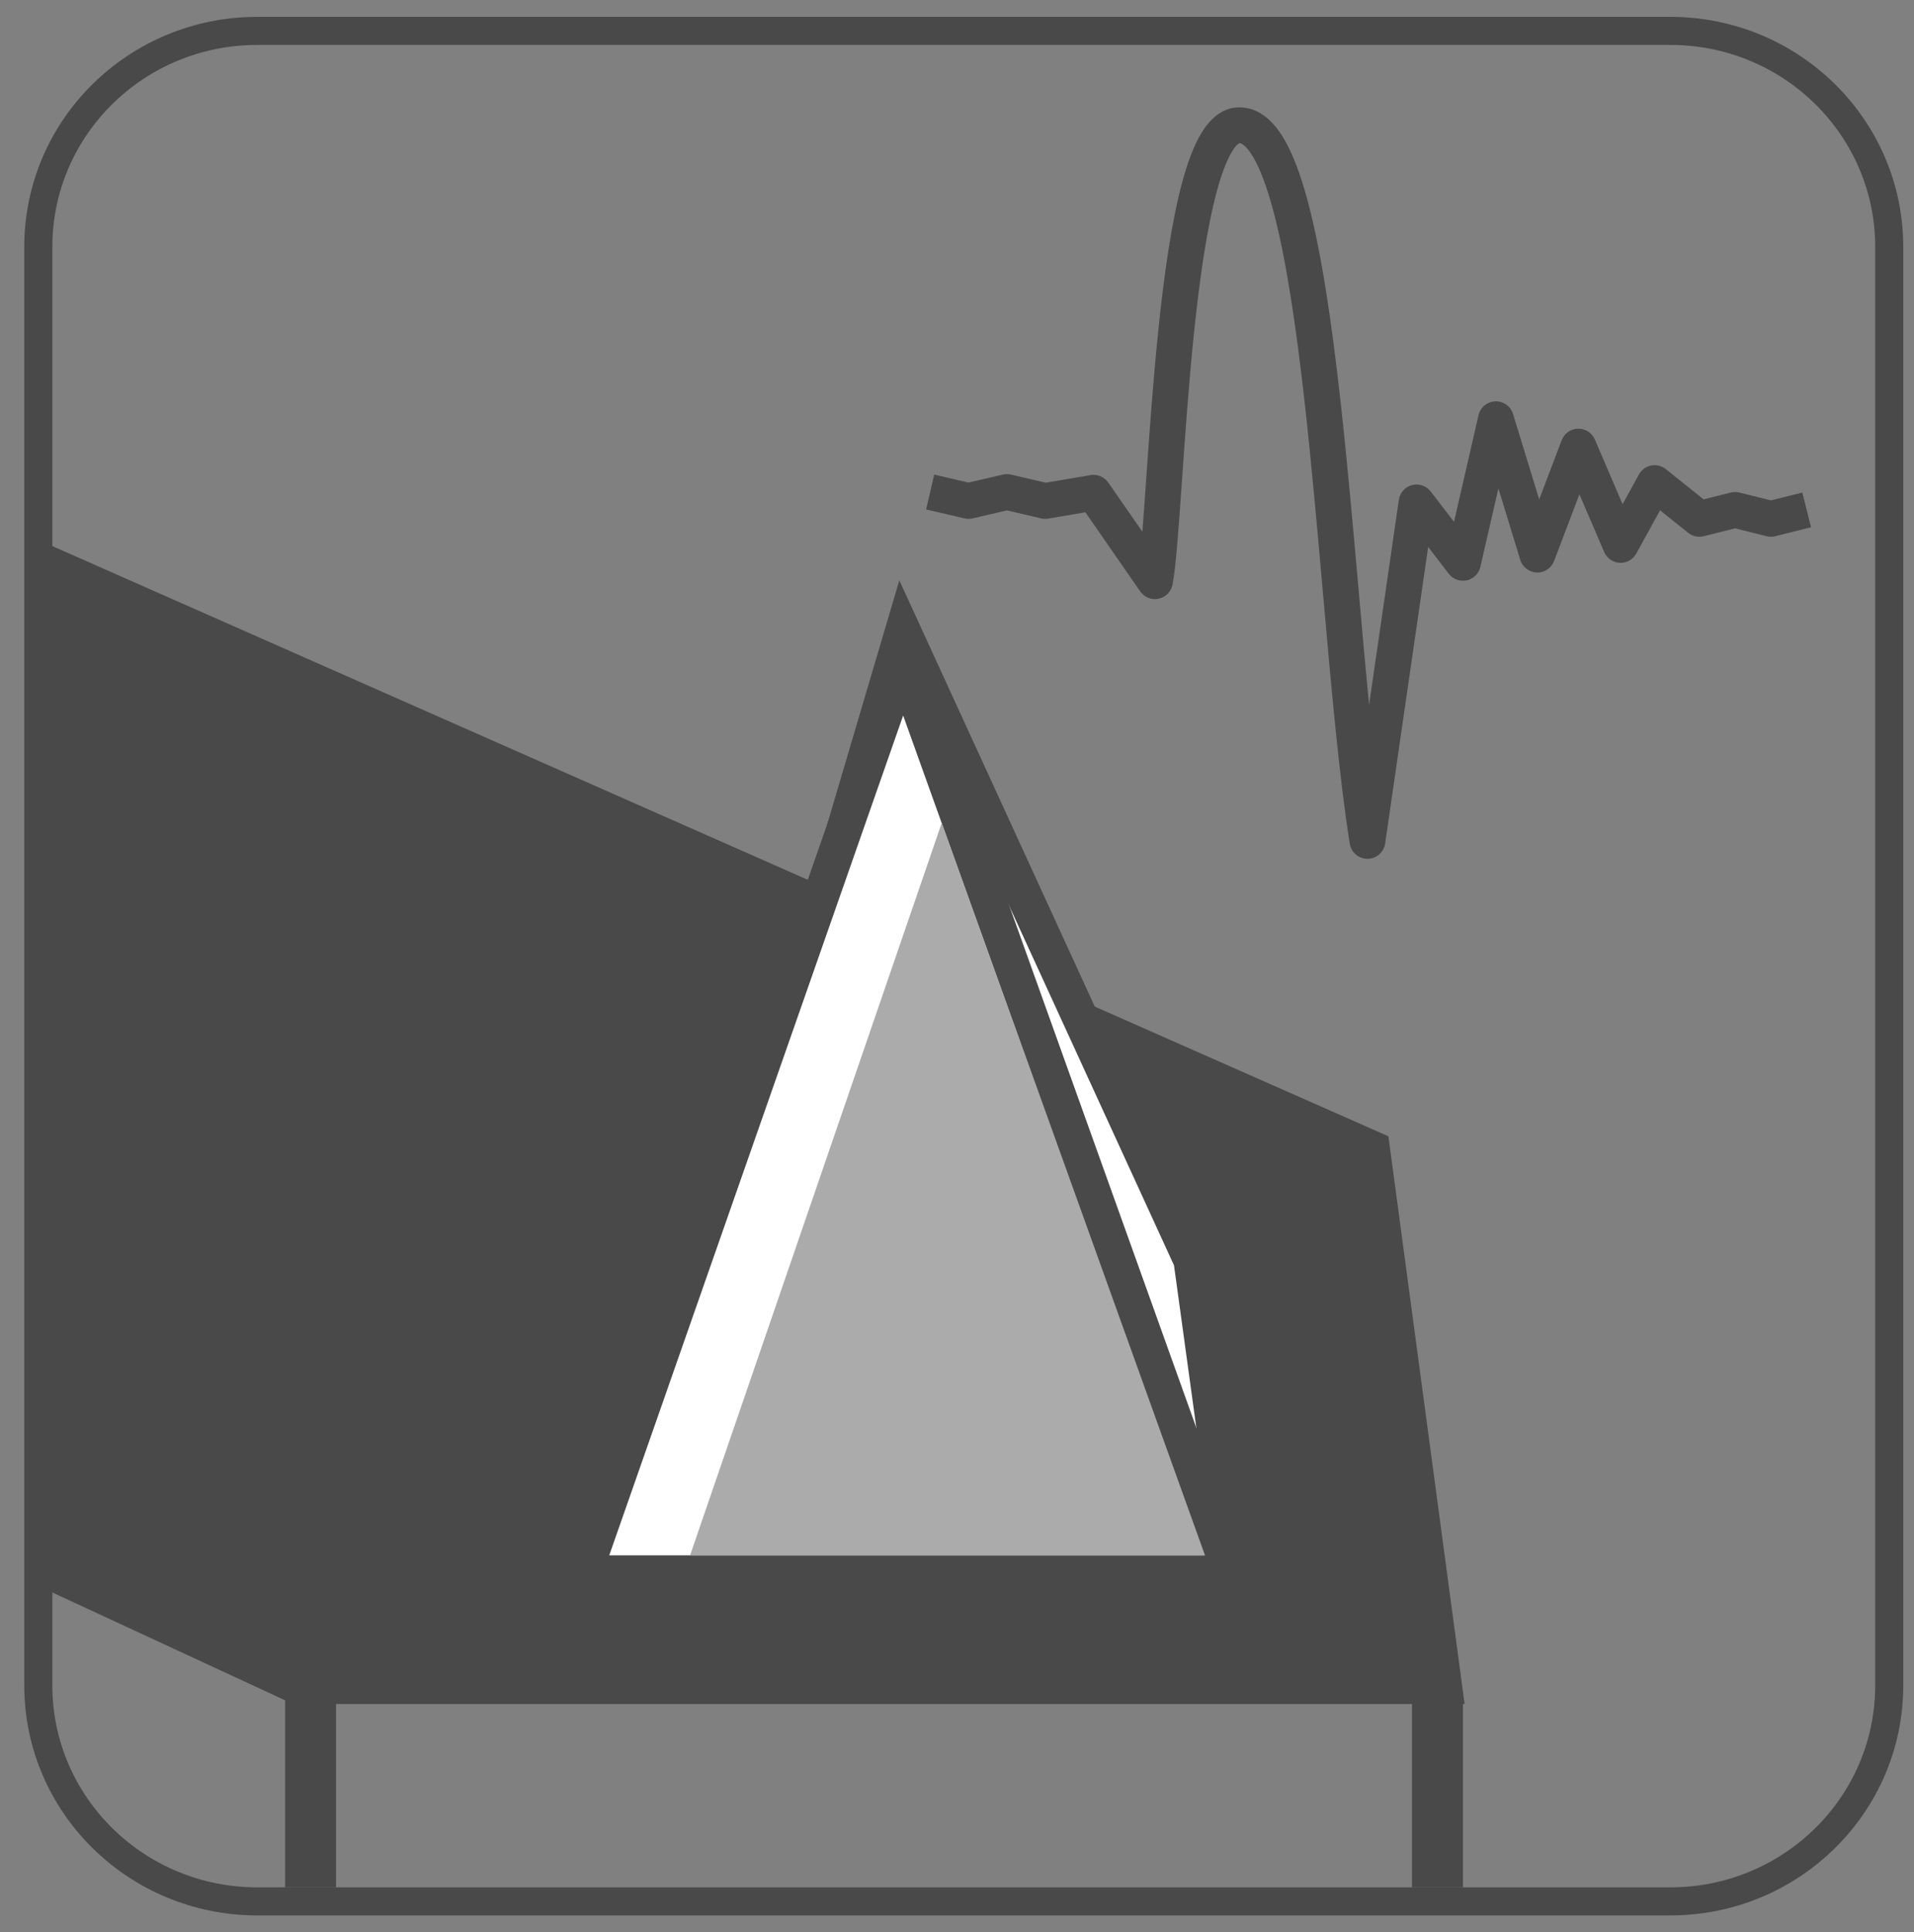
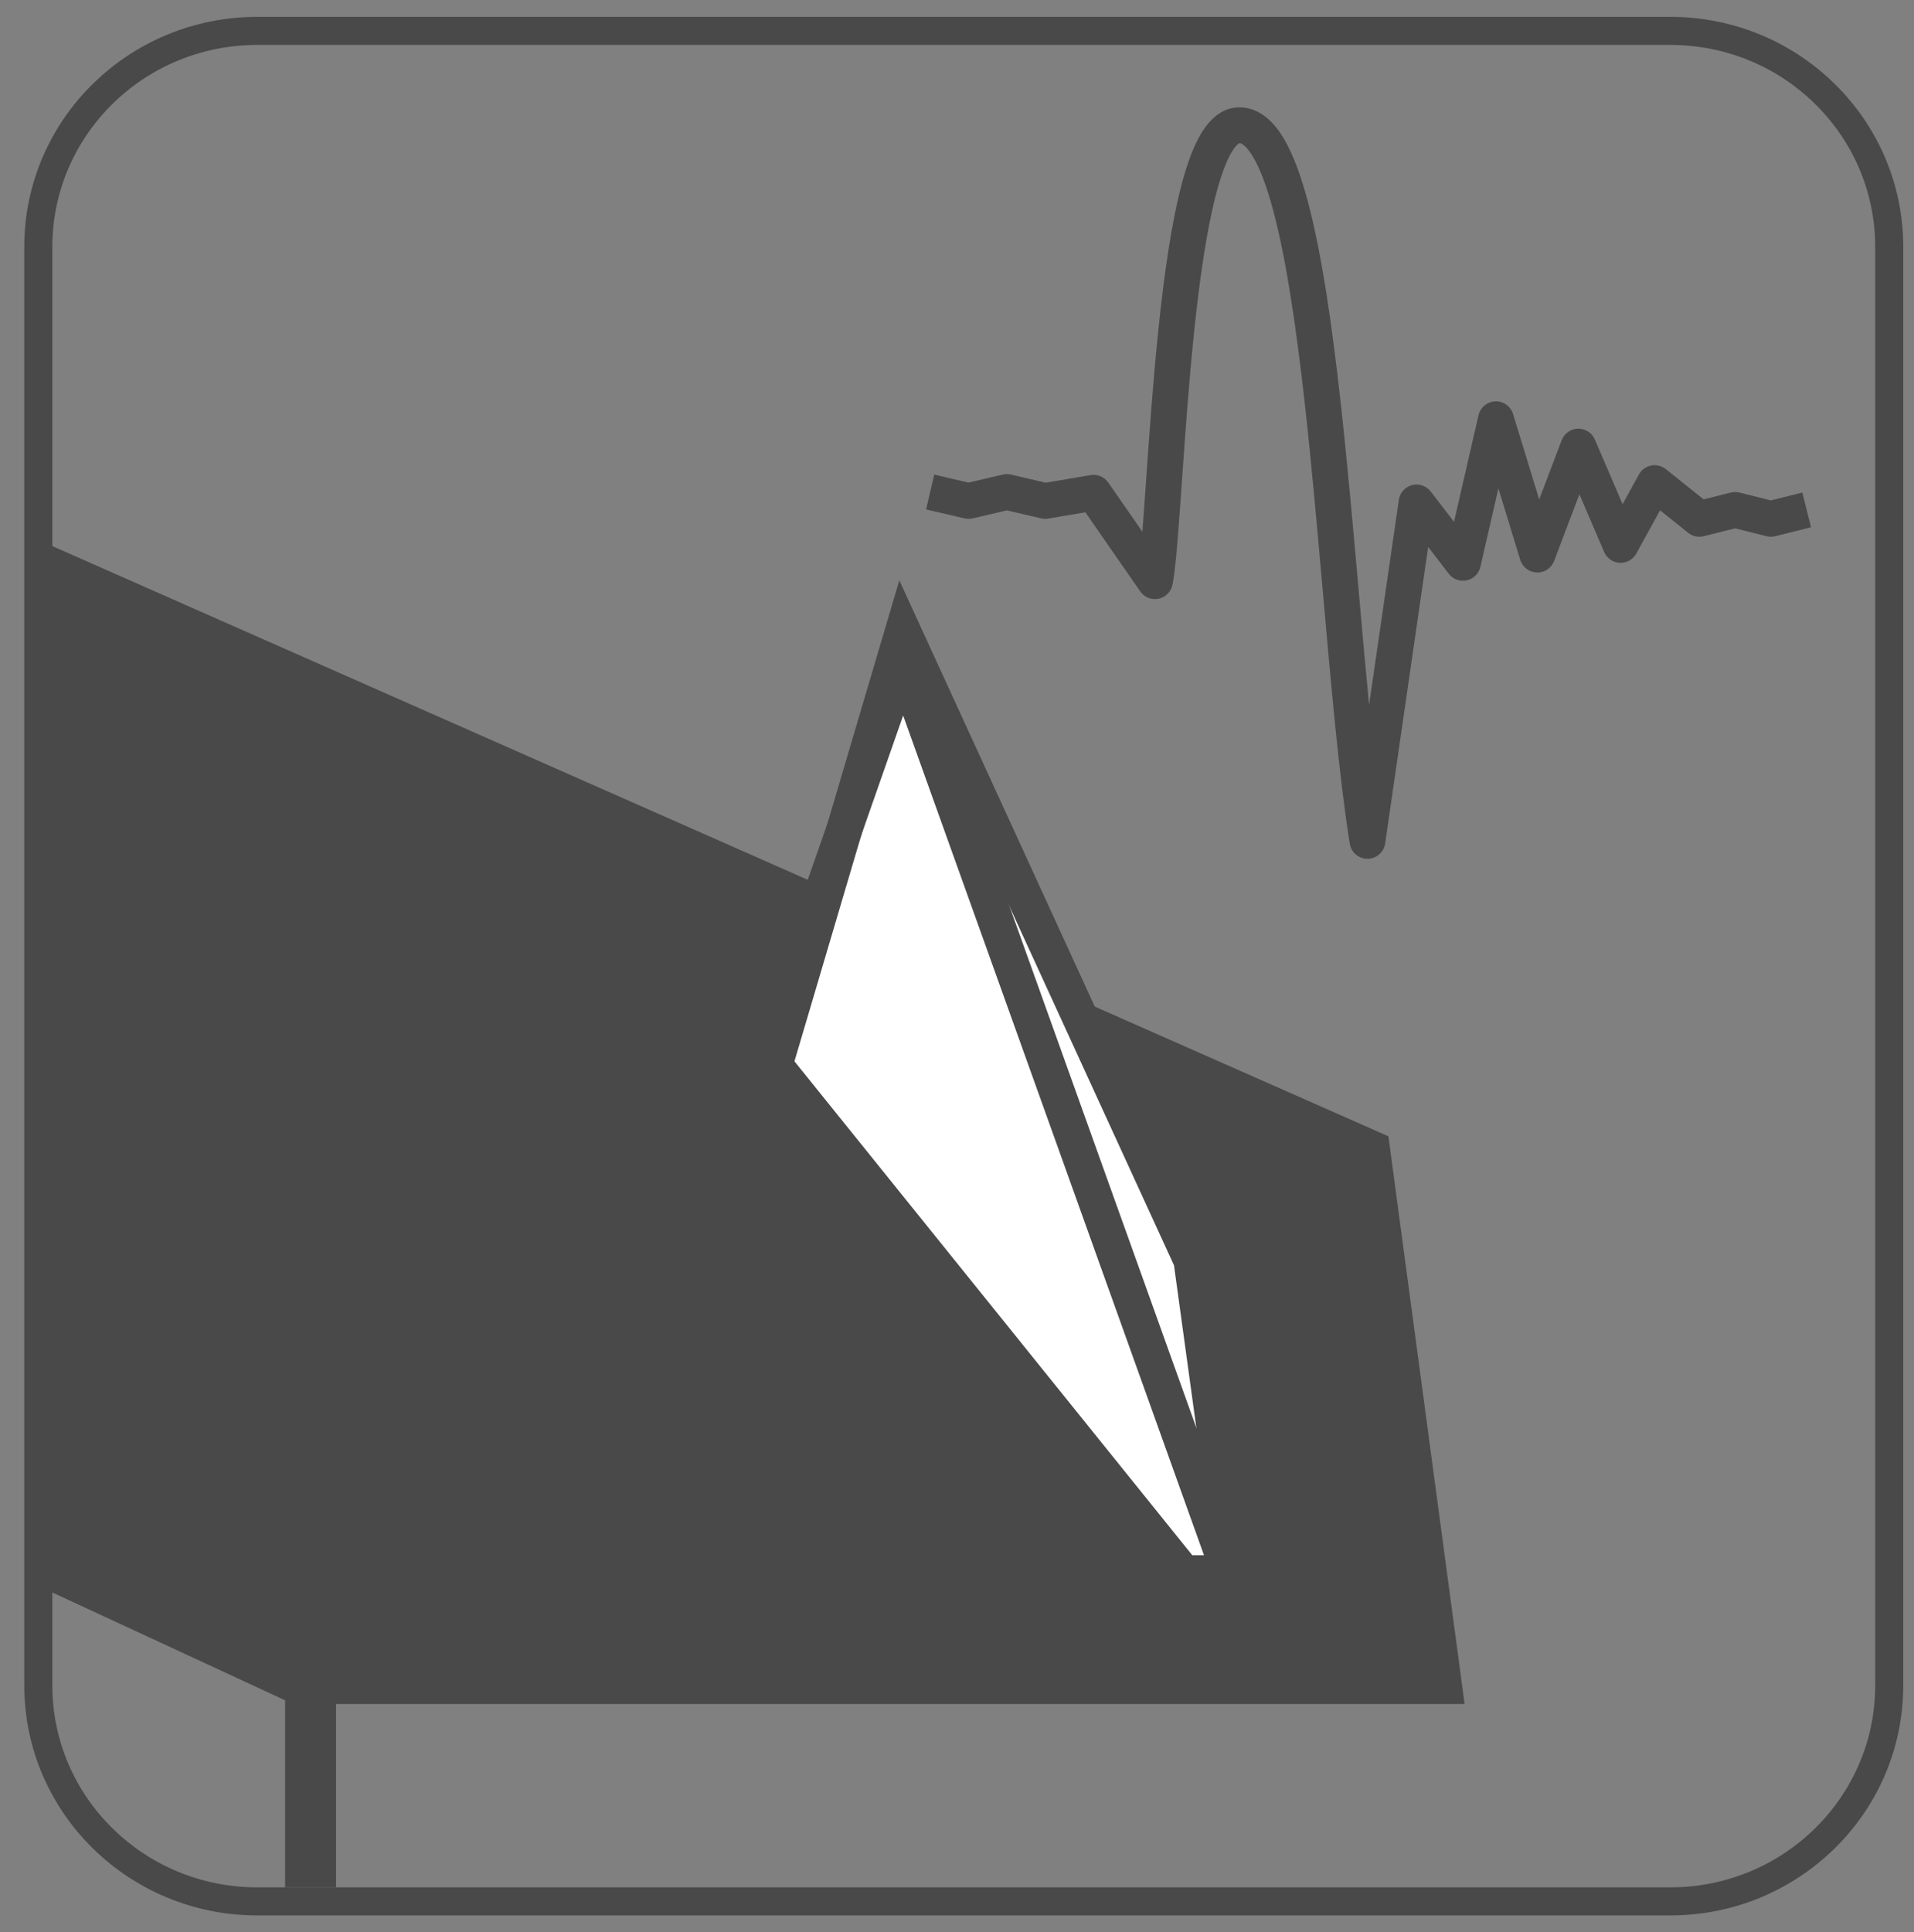
<svg xmlns="http://www.w3.org/2000/svg" width="107" height="108" viewBox="0 0 107 108" fill="none">
  <rect x="0" y="0" width="107" height="108" fill="#808080" stroke="none" />
  <path fill-rule="evenodd" clip-rule="evenodd" d="M14.375 0.943H93.382C100.55 0.943 106.399 6.678 106.399 13.799V94.201C106.399 101.322 100.55 107.057 93.382 107.057H14.375C7.207 107.057 1.357 101.322 1.357 94.201V13.799C1.357 6.678 7.207 0.943 14.375 0.943ZM14.375 2.512H93.382C99.705 2.512 104.831 7.565 104.831 13.799V94.201C104.831 100.435 99.705 105.488 93.382 105.488H14.375C8.052 105.488 2.926 100.435 2.926 94.201V13.799C2.926 7.565 8.052 2.512 14.375 2.512Z" fill="#494949" />
  <path d="M76.701 64.2L80.733 94.24H16.602L2.823 87.858L2.547 31.45L76.701 64.2Z" fill="#494949" />
  <path fill-rule="evenodd" clip-rule="evenodd" d="M1.54 29.911L77.618 63.511L81.877 95.24H16.381L1.826 88.498L1.54 29.911ZM3.555 32.988L3.82 87.218L16.822 93.24H79.59L75.785 64.888L3.555 32.988Z" fill="#494949" />
  <path d="M69.006 87.933L66.602 70.439L50.479 35.277L43.306 59.538L66.18 87.933H69.006Z" fill="white" />
  <path fill-rule="evenodd" clip-rule="evenodd" d="M50.276 32.436L42.198 59.757L65.702 88.933H70.153L67.573 70.156L50.276 32.436ZM65.631 70.722L67.86 86.933H66.659L44.413 59.319L50.682 38.119L65.631 70.722Z" fill="#494949" />
-   <path d="M50.479 36.998L32.649 87.933H68.731L50.479 36.998Z" fill="white" />
  <path fill-rule="evenodd" clip-rule="evenodd" d="M50.468 34.003L70.151 88.933H31.239L50.468 34.003ZM50.49 39.993L34.058 86.933H67.31L50.49 39.993Z" fill="#494949" />
-   <path fill-rule="evenodd" clip-rule="evenodd" d="M52.647 45.993L38.575 86.939H67.366L52.647 45.993Z" fill="#ABABAB" />
  <path d="M18.785 92.93V105.488H15.939V92.93H18.785Z" fill="#494949" />
-   <path d="M81.783 95.085V105.488H78.936V95.085H81.783Z" fill="#494949" />
+   <path d="M81.783 95.085V105.488H78.936H81.783Z" fill="#494949" />
  <path fill-rule="evenodd" clip-rule="evenodd" d="M66.061 27.085C65.885 29.596 65.736 31.718 65.547 32.68C65.469 33.074 65.163 33.383 64.77 33.465C64.377 33.547 63.973 33.386 63.744 33.056L60.676 28.633L58.601 28.986C58.47 29.008 58.335 29.004 58.206 28.974L56.289 28.527L54.371 28.974C54.222 29.009 54.067 29.009 53.917 28.974L51.773 28.474L52.227 26.526L54.144 26.973L56.062 26.526C56.211 26.491 56.366 26.491 56.516 26.526L58.464 26.98L60.967 26.555C61.35 26.49 61.735 26.652 61.956 26.971L63.863 29.719C63.926 28.92 63.993 27.985 64.065 26.945L64.078 26.76C64.254 24.245 64.465 21.229 64.769 18.316C65.079 15.342 65.492 12.421 66.079 10.227C66.371 9.138 66.723 8.158 67.168 7.429C67.591 6.736 68.27 6 69.284 6C70.43 6 71.223 6.838 71.749 7.711C72.297 8.621 72.744 9.869 73.125 11.306C73.891 14.196 74.462 18.134 74.936 22.389C75.325 25.874 75.651 29.566 75.965 33.124C76.156 35.293 76.343 37.413 76.537 39.404L78.201 27.938C78.258 27.54 78.549 27.215 78.937 27.113C79.326 27.012 79.738 27.153 79.983 27.472L81.285 29.167L82.654 23.209C82.756 22.767 83.141 22.449 83.593 22.433C84.046 22.417 84.453 22.707 84.585 23.14L86.047 27.916L87.304 24.604C87.449 24.223 87.811 23.968 88.218 23.96C88.626 23.951 88.998 24.191 89.158 24.565L90.709 28.182L91.624 26.518C91.766 26.26 92.015 26.077 92.305 26.019C92.594 25.962 92.894 26.035 93.125 26.219L95.238 27.91L96.757 27.53C96.917 27.49 97.083 27.49 97.243 27.53L99 27.969L100.757 27.53L101.243 29.47L99.243 29.97C99.083 30.01 98.917 30.01 98.757 29.97L97 29.531L95.243 29.97C94.94 30.046 94.619 29.976 94.375 29.781L92.804 28.523L91.474 30.941C91.29 31.276 90.931 31.477 90.549 31.458C90.167 31.44 89.83 31.205 89.679 30.854L88.295 27.628L86.88 31.355C86.728 31.755 86.339 32.014 85.912 32C85.485 31.985 85.114 31.701 84.989 31.293L83.766 27.299L82.759 31.683C82.673 32.061 82.376 32.354 81.998 32.437C81.619 32.519 81.228 32.376 80.992 32.069L79.84 30.569L77.435 47.144C77.364 47.632 76.947 47.996 76.453 48C75.959 48.004 75.537 47.646 75.458 47.159C74.878 43.551 74.428 38.466 73.96 33.163C73.646 29.618 73.324 25.975 72.949 22.611C72.475 18.366 71.917 14.554 71.192 11.819C70.827 10.443 70.438 9.41 70.035 8.742C69.63 8.069 69.364 8.005 69.293 8C69.262 8.011 69.114 8.08 68.875 8.471C68.579 8.957 68.285 9.72 68.011 10.745C67.466 12.778 67.067 15.567 66.758 18.523C66.458 21.402 66.249 24.389 66.073 26.911L66.061 27.085ZM69.299 7.999C69.299 7.999 69.298 7.999 69.296 7.999C69.298 7.999 69.299 7.999 69.299 7.999Z" fill="#494949" />
</svg>